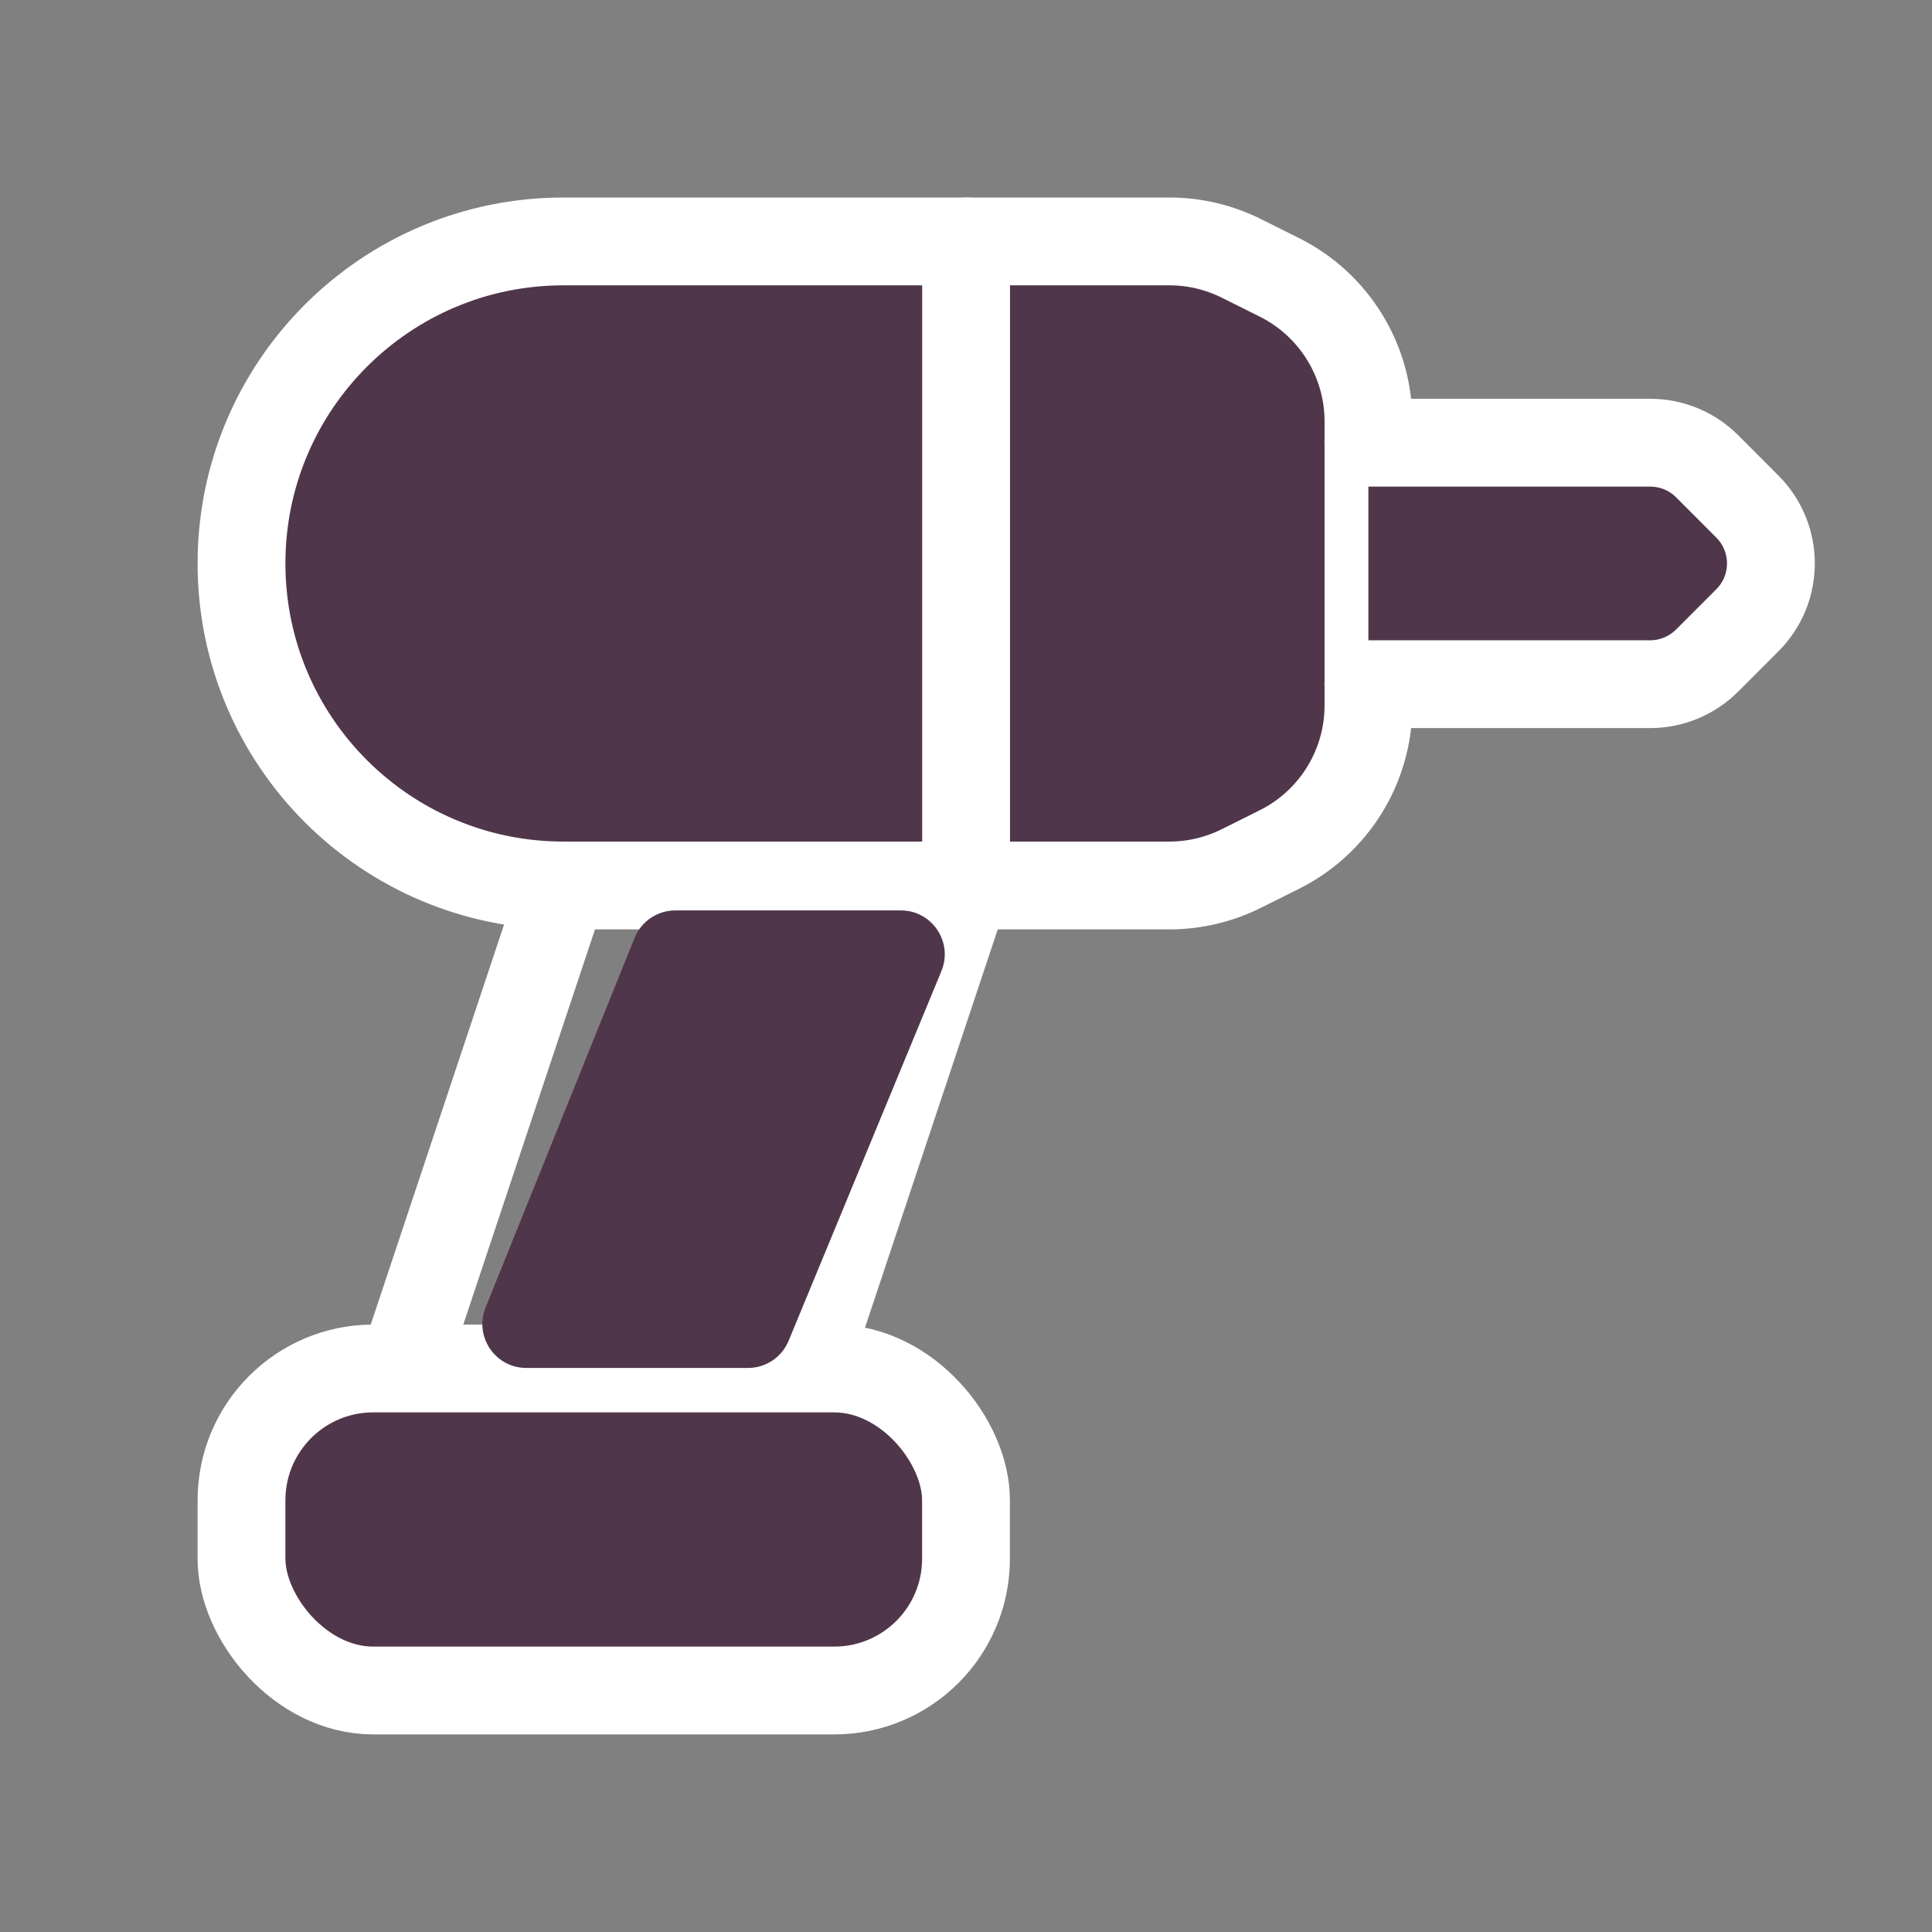
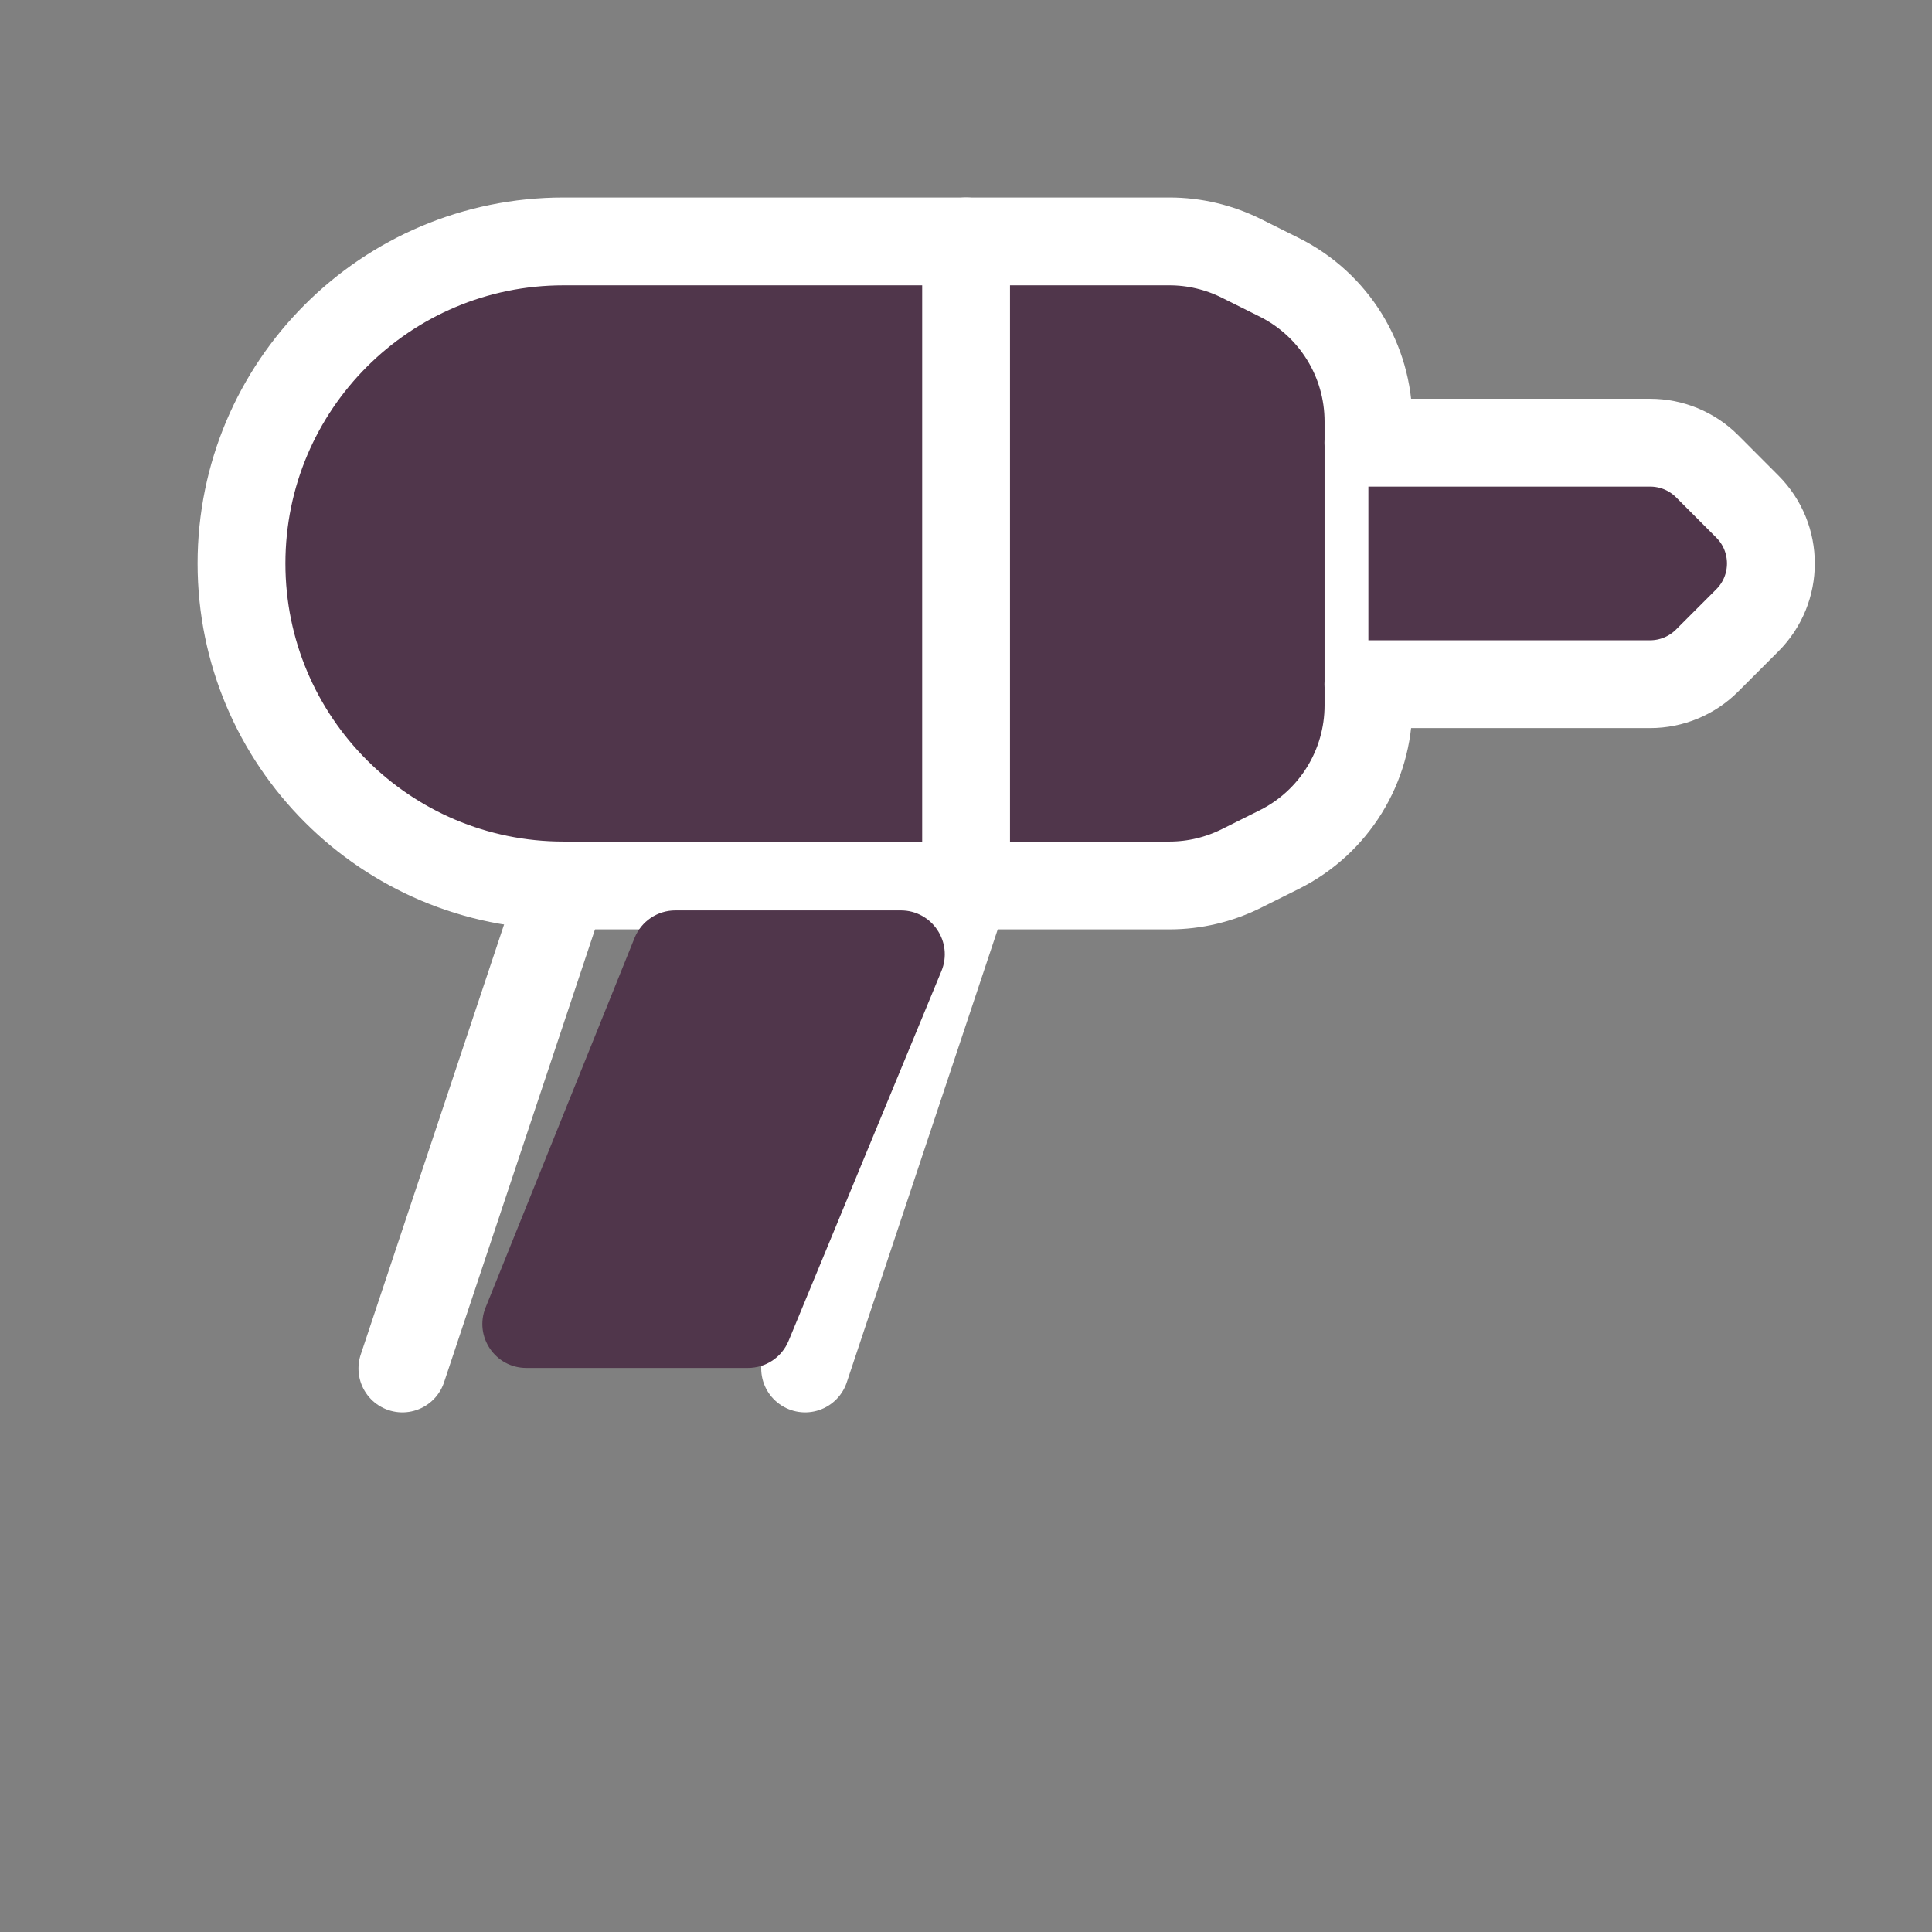
<svg xmlns="http://www.w3.org/2000/svg" fill="none" viewBox="0 0 22 22" height="22" width="22">
  <rect x="0" y="0" width="22" height="22" fill="#808080" stroke="none" />
  <path stroke-linejoin="round" stroke-linecap="round" stroke="white" fill="#50364B" d="M2.75 6.416C2.75 4.391 4.392 2.749 6.417 2.749H13.317C13.602 2.749 13.883 2.816 14.137 2.943L14.57 3.159C15.191 3.47 15.583 4.105 15.583 4.799V8.033C15.583 8.727 15.191 9.362 14.57 9.673L14.137 9.889C13.883 10.016 13.602 10.083 13.317 10.083H6.417C4.392 10.083 2.75 8.441 2.75 6.416Z" clip-rule="evenodd" fill-rule="evenodd" />
  <path fill="#50364B" d="M11.001 2.749V10.083V2.749Z" clip-rule="evenodd" fill-rule="evenodd" />
  <path stroke-linejoin="round" stroke-linecap="round" stroke="white" d="M11.001 2.749V10.083" />
  <path fill="#50364B" d="M11.001 10.083L9.168 15.583L11.001 10.083Z" clip-rule="evenodd" fill-rule="evenodd" />
  <path stroke-linejoin="round" stroke-linecap="round" stroke="white" d="M11.001 10.083L9.168 15.583" />
  <path fill="#50364B" d="M4.582 15.583L6.415 10.083L4.582 15.583Z" clip-rule="evenodd" fill-rule="evenodd" />
  <path stroke-linejoin="round" stroke-linecap="round" stroke="white" d="M4.582 15.583L6.415 10.083" />
-   <rect stroke-linejoin="round" stroke-linecap="round" stroke="white" fill="#50364B" rx="1.5" height="3.667" width="8.25" y="15.583" x="2.75" />
  <path fill="#50364B" d="M15.582 7.791H18.79C19.034 7.791 19.267 7.694 19.439 7.522L19.897 7.064C20.255 6.706 20.255 6.126 19.897 5.768L19.439 5.309C19.267 5.137 19.034 5.041 18.79 5.041H15.582" clip-rule="evenodd" fill-rule="evenodd" />
  <path stroke-linejoin="round" stroke-linecap="round" stroke="white" d="M15.582 7.791H18.79C19.034 7.791 19.267 7.694 19.439 7.522L19.897 7.064C20.255 6.706 20.255 6.126 19.897 5.768L19.439 5.309C19.267 5.137 19.034 5.041 18.79 5.041H15.582" />
  <path fill="#50364B" d="M7.226 10.68C7.303 10.491 7.486 10.367 7.69 10.367L10.258 10.367C10.614 10.367 10.856 10.729 10.72 11.058L8.98 15.268C8.903 15.455 8.721 15.577 8.518 15.577L5.993 15.577C5.639 15.577 5.397 15.219 5.529 14.89L7.226 10.68Z" />
</svg>